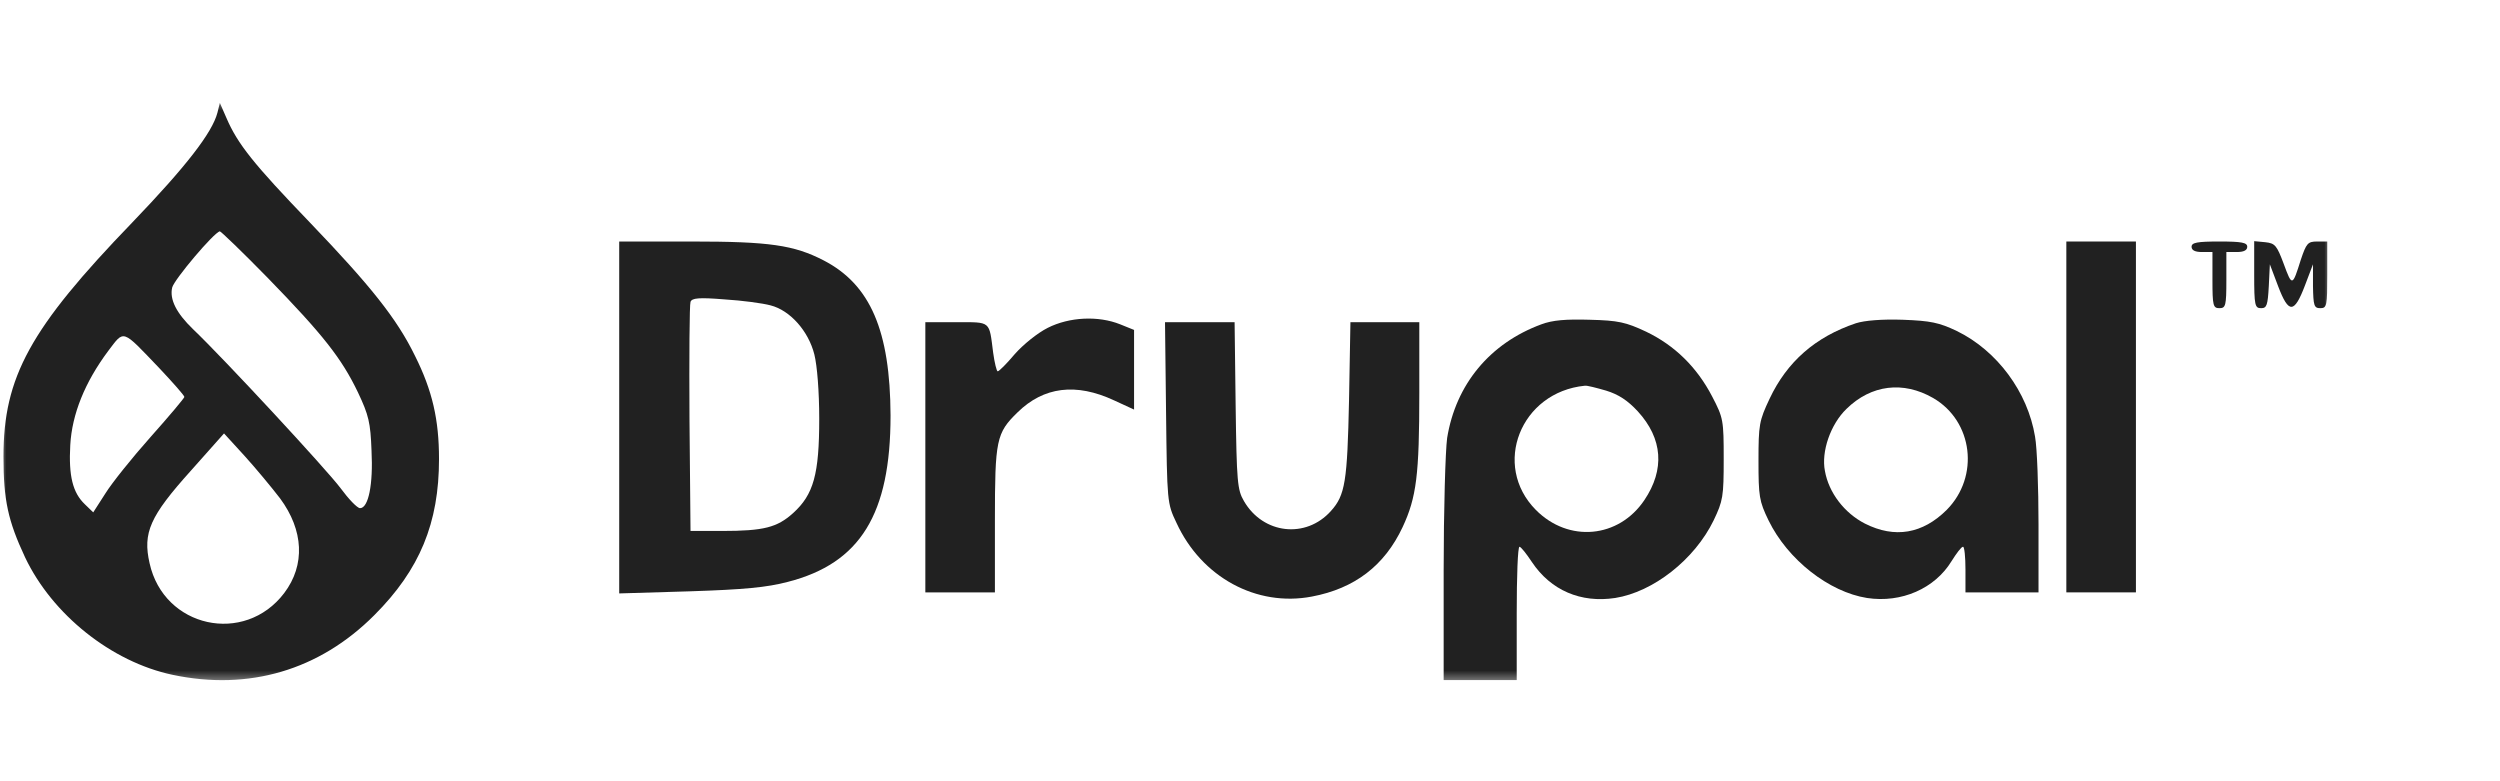
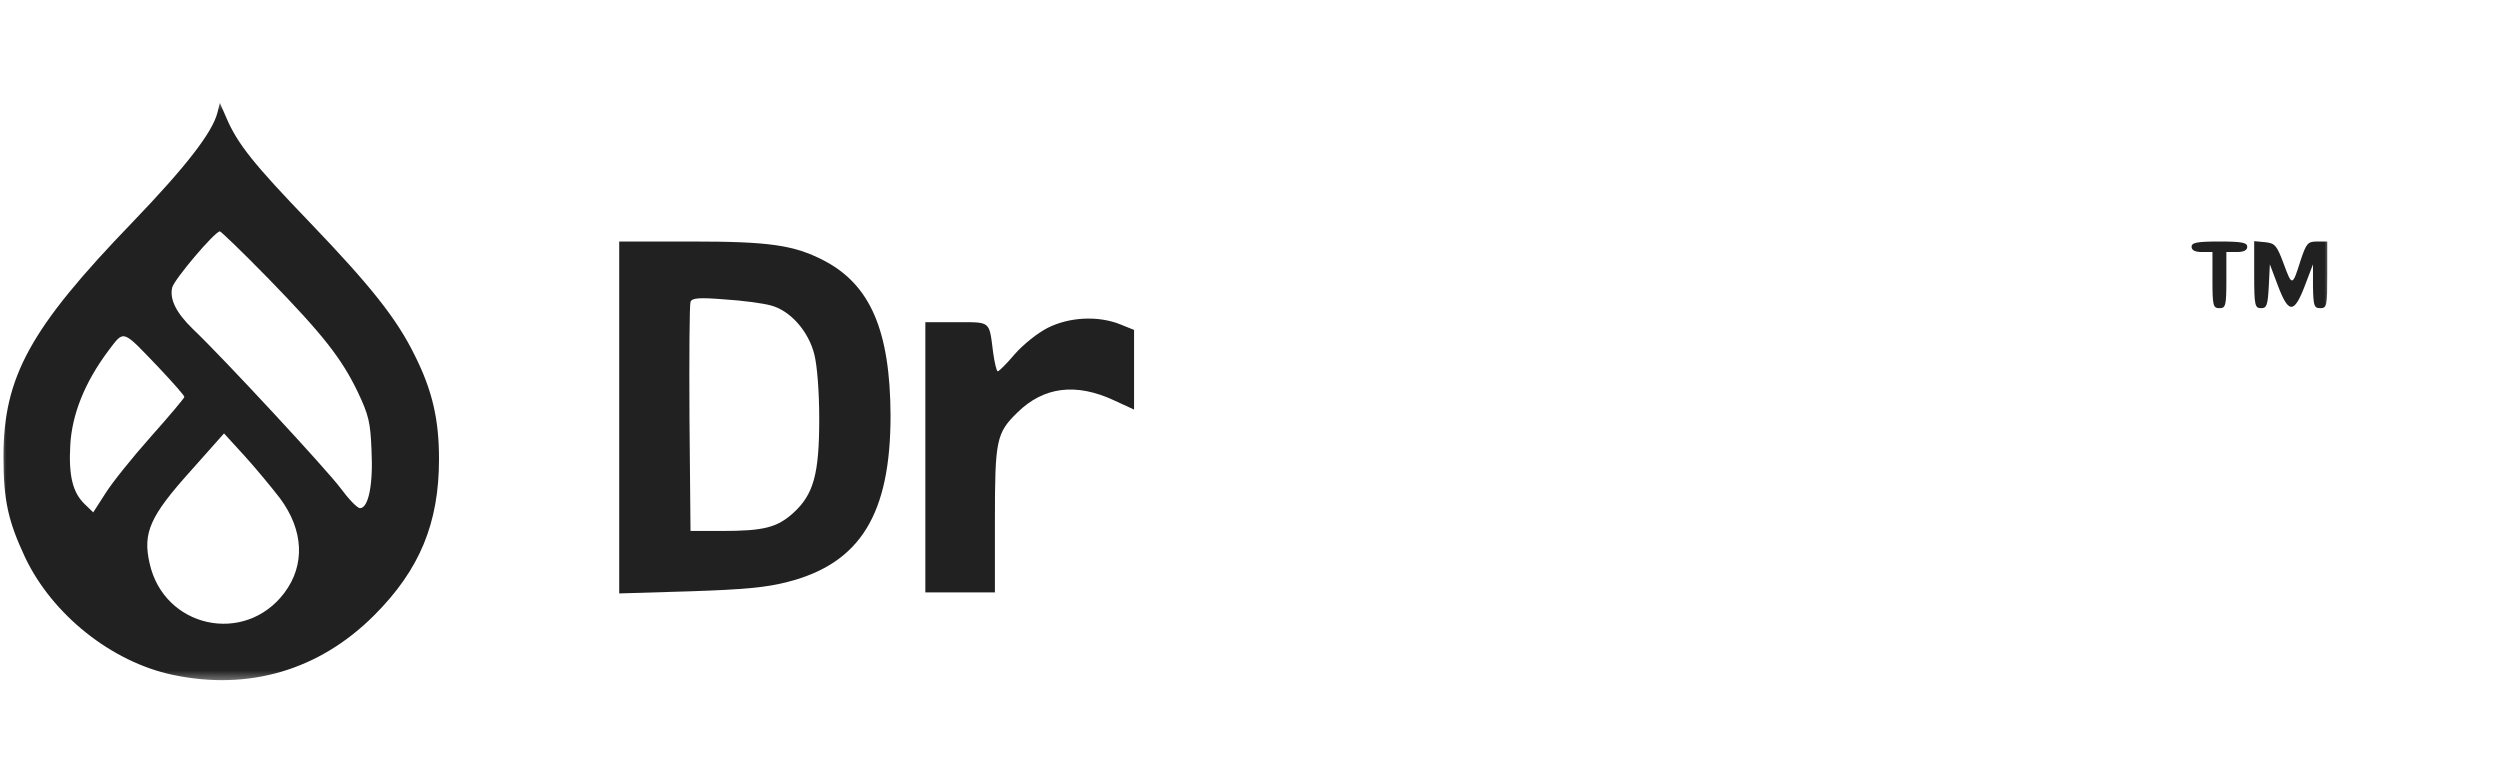
<svg xmlns="http://www.w3.org/2000/svg" width="192" height="60" viewBox="0 0 192 60" fill="none">
  <mask id="mask0_324_281" style="mask-type:luminance" maskUnits="userSpaceOnUse" x="0" y="7" width="179" height="46">
    <path d="M179 7.5H0V52.5H179V7.5Z" fill="white" />
  </mask>
  <g mask="url(#mask0_324_281)">
    <path d="M16.698 8.659C16.297 10.194 14.293 12.781 10.152 17.093C2.298 25.23 0.267 28.949 0.267 35.066C0.267 38.407 0.614 39.997 1.924 42.799C4.007 47.191 8.549 50.829 13.251 51.826C19.102 53.066 24.526 51.476 28.747 47.245C32.247 43.742 33.716 40.159 33.716 35.254C33.716 32.236 33.208 30 31.873 27.332C30.483 24.476 28.453 21.943 23.804 17.093C19.476 12.593 18.247 11.057 17.392 9.063L16.885 7.904L16.698 8.659ZM20.545 21.323C24.82 25.715 26.236 27.521 27.491 30.135C28.319 31.886 28.453 32.452 28.533 34.608C28.667 37.221 28.293 39.027 27.651 39.027C27.438 39.027 26.77 38.326 26.155 37.491C25.113 36.09 17.205 27.548 14.828 25.284C13.545 24.045 13.011 22.994 13.225 22.078C13.385 21.458 16.431 17.847 16.885 17.766C16.965 17.766 18.621 19.356 20.545 21.323ZM12.236 28.275C13.278 29.38 14.16 30.377 14.16 30.485C14.16 30.566 13.011 31.94 11.568 33.557C10.152 35.147 8.576 37.114 8.095 37.895L7.16 39.35L6.519 38.73C5.584 37.841 5.263 36.548 5.397 34.176C5.53 31.805 6.519 29.353 8.309 26.955C9.564 25.311 9.324 25.23 12.236 28.275ZM21.507 38.272C23.323 40.724 23.457 43.392 21.827 45.548C18.782 49.563 12.583 48.215 11.488 43.257C10.954 40.913 11.515 39.647 14.641 36.17L17.205 33.287L18.782 35.012C19.637 35.955 20.866 37.437 21.507 38.272Z" fill="#212121" />
    <path d="M47.555 32.075V45.575L52.979 45.413C57.12 45.278 58.883 45.117 60.513 44.686C66.07 43.258 68.394 39.485 68.394 31.913C68.367 25.392 66.844 21.862 63.264 20.003C60.967 18.817 59.097 18.548 53.112 18.548H47.555V32.075ZM59.177 23.452C60.673 23.829 62.089 25.419 62.543 27.224C62.757 28.087 62.917 30.054 62.917 32.156C62.917 36.413 62.49 37.976 60.913 39.404C59.684 40.509 58.669 40.778 55.437 40.778H53.032L52.952 32.156C52.925 27.413 52.952 23.371 53.032 23.183C53.139 22.886 53.673 22.832 55.65 22.994C56.986 23.075 58.589 23.29 59.177 23.452Z" fill="#212121" />
-     <path d="M158.695 32.021V45.494H161.367H164.039V32.021V18.548H161.367H158.695V32.021Z" fill="#212121" />
    <path d="M168.313 18.952C168.313 19.222 168.581 19.356 169.115 19.356H169.916V21.512C169.916 23.479 169.97 23.668 170.451 23.668C170.932 23.668 170.985 23.479 170.985 21.512V19.356H171.787C172.321 19.356 172.588 19.222 172.588 18.952C172.588 18.629 172.161 18.548 170.451 18.548C168.741 18.548 168.313 18.629 168.313 18.952Z" fill="#212121" />
    <path d="M173.122 21.081C173.122 23.479 173.176 23.668 173.657 23.668C174.084 23.668 174.164 23.452 174.244 21.97L174.325 20.299L174.966 21.997C175.767 24.099 176.195 24.099 177.023 21.916L177.637 20.299V21.97C177.664 23.479 177.718 23.668 178.198 23.668C178.706 23.668 178.733 23.479 178.733 21.108V18.548H177.958C177.237 18.548 177.13 18.683 176.702 19.949C176.061 21.997 176.034 22.024 175.393 20.273C174.859 18.844 174.725 18.683 173.977 18.602L173.122 18.521V21.081Z" fill="#212121" />
    <path d="M80.47 25.177C79.668 25.581 78.573 26.47 77.932 27.198C77.317 27.925 76.73 28.518 76.623 28.518C76.543 28.518 76.382 27.871 76.275 27.09C75.955 24.611 76.142 24.745 73.443 24.745H71.066V35.12V45.494H73.737H76.409V39.97C76.409 33.772 76.516 33.26 78.146 31.671C80.149 29.703 82.634 29.38 85.573 30.754L87.096 31.455V28.41V25.338L86.027 24.907C84.344 24.233 82.126 24.341 80.47 25.177Z" fill="#212121" />
-     <path d="M118.38 24.907C114.426 26.362 111.808 29.515 111.14 33.638C111.007 34.608 110.873 39.189 110.873 43.796V52.23H113.678H116.484V47.111C116.484 44.281 116.564 41.991 116.697 41.991C116.804 41.991 117.232 42.53 117.659 43.177C119.102 45.332 121.399 46.329 124.044 45.925C126.956 45.467 130.136 42.988 131.605 39.97C132.326 38.461 132.38 38.138 132.38 35.255C132.38 32.264 132.353 32.102 131.498 30.458C130.323 28.195 128.613 26.524 126.422 25.473C124.873 24.745 124.285 24.611 122.094 24.557C120.277 24.503 119.235 24.584 118.38 24.907ZM123.35 30C124.312 30.296 125.006 30.755 125.781 31.59C127.705 33.692 127.865 36.063 126.289 38.407C124.312 41.344 120.464 41.695 117.953 39.162C114.56 35.739 116.777 30.108 121.72 29.623C121.88 29.596 122.602 29.784 123.35 30Z" fill="#212121" />
-     <path d="M142.532 24.826C139.406 25.877 137.242 27.79 135.906 30.62C135.105 32.317 135.052 32.614 135.052 35.389C135.052 38.111 135.105 38.488 135.826 39.97C137.296 42.988 140.475 45.467 143.387 45.925C146.032 46.329 148.597 45.197 149.879 43.096C150.253 42.503 150.627 41.991 150.761 41.991C150.868 41.991 150.948 42.772 150.948 43.742V45.494H153.753H156.558V40.293C156.558 37.464 156.451 34.392 156.291 33.53C155.73 30.108 153.379 26.928 150.28 25.419C148.917 24.772 148.276 24.638 146.139 24.557C144.536 24.503 143.2 24.611 142.532 24.826ZM148.463 30.566C151.536 32.344 152.043 36.602 149.505 39.161C147.662 40.994 145.524 41.371 143.227 40.212C141.65 39.404 140.448 37.841 140.154 36.17C139.86 34.688 140.582 32.587 141.811 31.401C143.708 29.542 146.166 29.245 148.463 30.566Z" fill="#212121" />
-     <path d="M89.553 31.671C89.634 38.569 89.634 38.65 90.355 40.158C92.278 44.335 96.5 46.626 100.748 45.817C104.034 45.197 106.331 43.446 107.721 40.482C108.789 38.191 109.003 36.467 109.003 30.189V24.745H106.358H103.713L103.606 30.727C103.473 36.979 103.312 38.03 102.217 39.242C100.293 41.398 97.007 41.021 95.538 38.488C95.03 37.626 94.977 37.033 94.897 31.132L94.817 24.745H92.145H89.473L89.553 31.671Z" fill="#212121" />
  </g>
</svg>